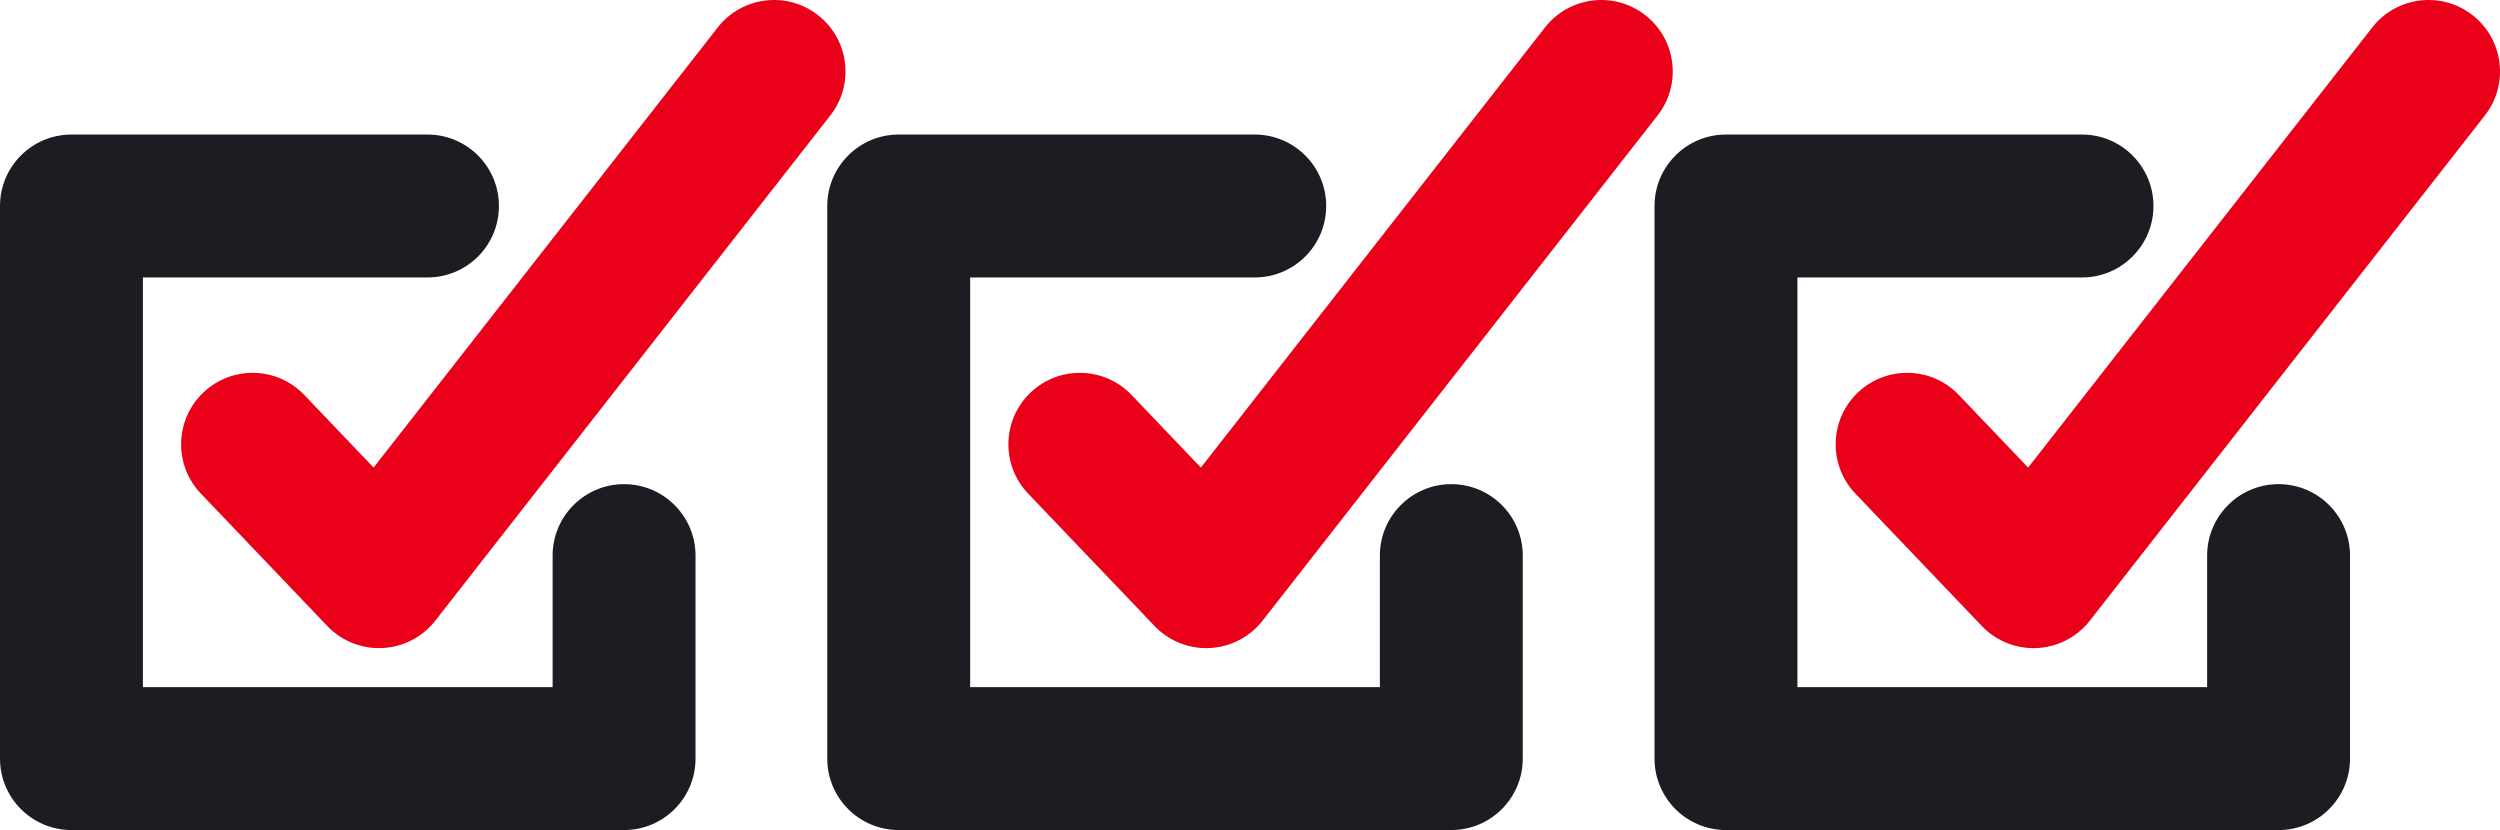
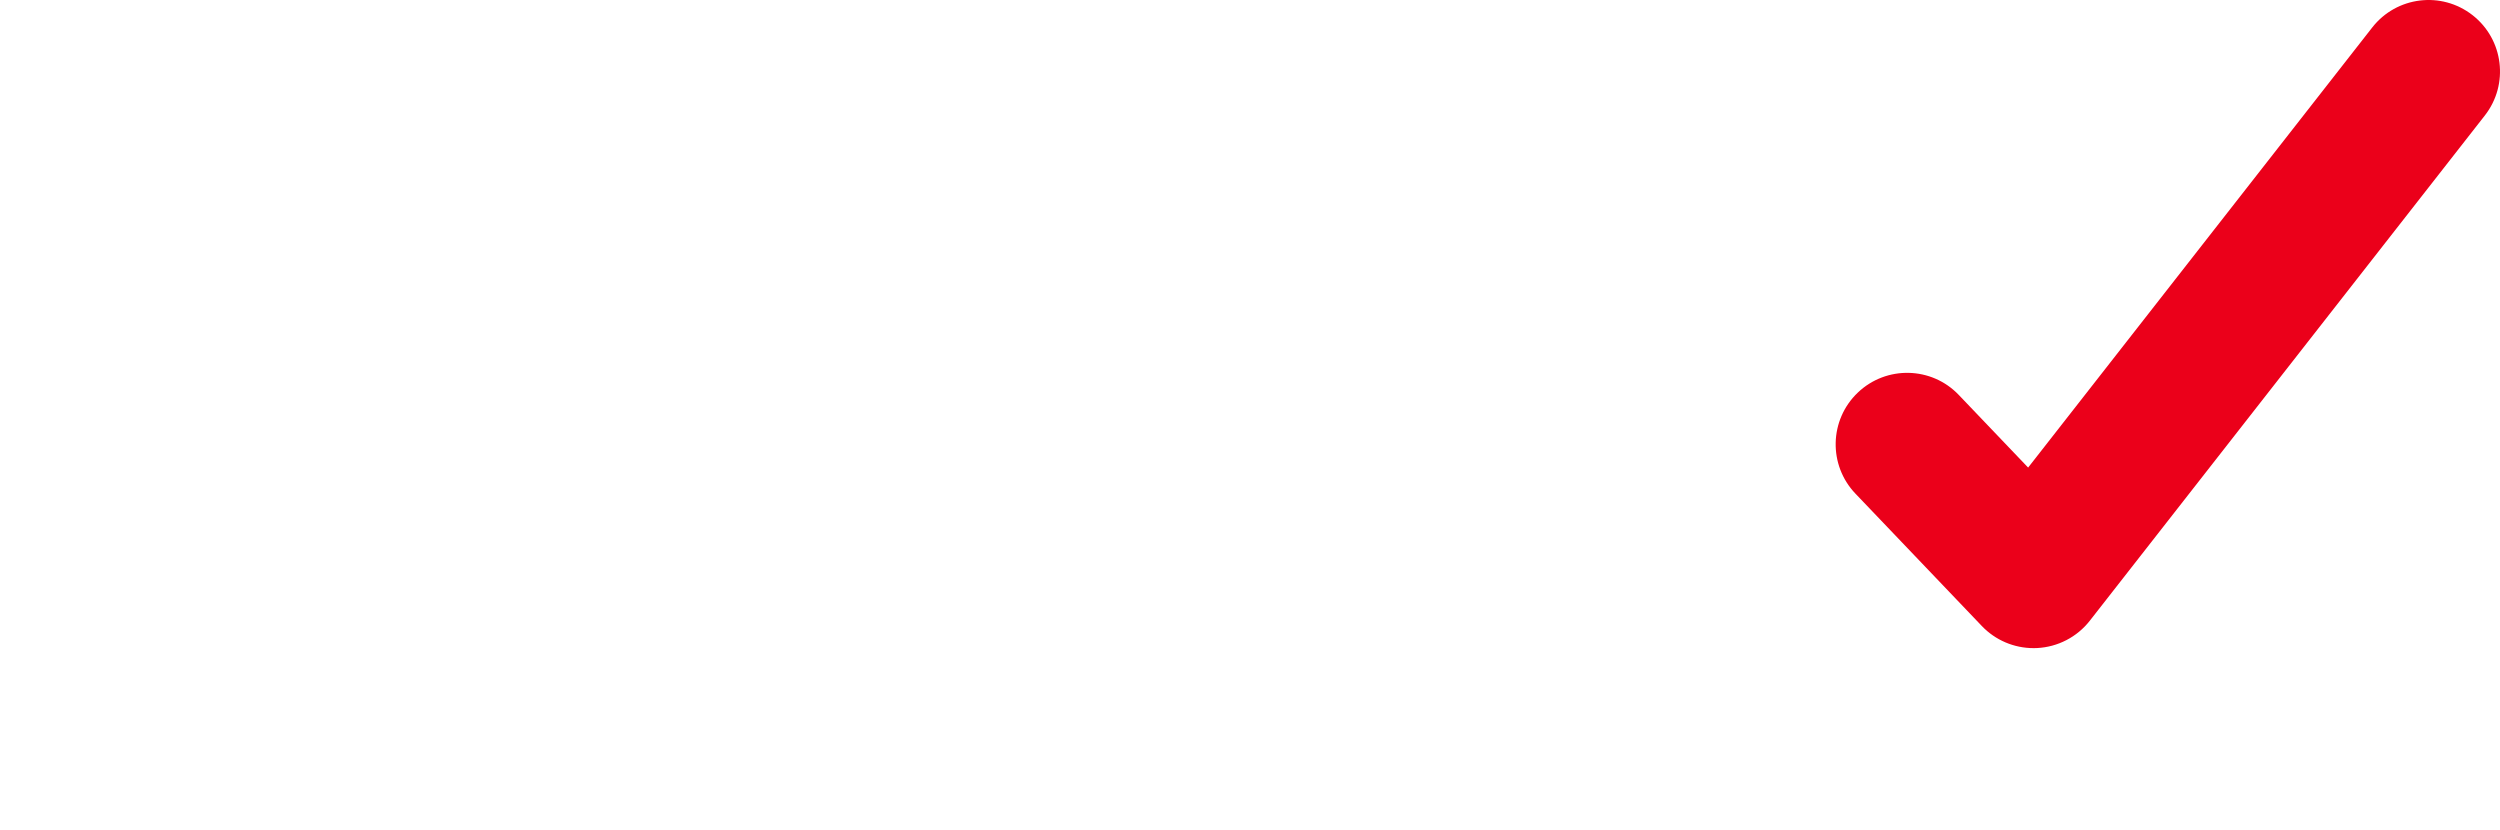
<svg xmlns="http://www.w3.org/2000/svg" id="Layer_1" data-name="Layer 1" viewBox="0 0 192.431 63.891">
-   <path d="M48.036,63.891H5.5c-3.038,0-5.5-2.463-5.5-5.5V15.856c0-3.038,2.462-5.5,5.5-5.5h27.404c3.038,0,5.5,2.462,5.5,5.5s-2.462,5.5-5.5,5.5H11v31.535h31.536v-10.125c0-3.037,2.462-5.5,5.5-5.5s5.5,2.463,5.5,5.5v15.625c0,3.037-2.462,5.5-5.5,5.5Z" style="fill: #1e1c22; stroke-width: 0px;" />
-   <path d="M111.711,63.891h-42.535c-3.038,0-5.5-2.463-5.5-5.5V15.856c0-3.038,2.462-5.5,5.5-5.5h27.404c3.037,0,5.5,2.462,5.5,5.5s-2.463,5.5-5.5,5.5h-21.904v31.535h31.535v-10.125c0-3.037,2.463-5.5,5.5-5.5s5.5,2.463,5.5,5.5v15.625c0,3.037-2.463,5.5-5.5,5.5Z" style="fill: #1e1c22; stroke-width: 0px;" />
  <g>
-     <path d="M29.171,49.888c-1.499,0-2.937-.612-3.978-1.702l-9.729-10.189c-2.098-2.196-2.017-5.678.18-7.776,2.198-2.098,5.679-2.018,7.776.18l5.336,5.589L55.246,2.113c1.871-2.393,5.327-2.816,7.72-.945,2.393,1.871,2.816,5.328.945,7.72l-30.407,38.888c-.983,1.259-2.466,2.026-4.061,2.105-.091.005-.182.007-.272.007Z" style="fill: #eb001a; stroke-width: 0px;" />
-     <path d="M92.848,49.888c-1.499,0-2.937-.612-3.978-1.702l-9.729-10.189c-2.098-2.196-2.017-5.678.18-7.776,2.198-2.098,5.678-2.018,7.776.18l5.337,5.589L118.922,2.113c1.871-2.393,5.326-2.817,7.721-.945,2.393,1.871,2.816,5.328.945,7.72l-30.407,38.888c-.984,1.259-2.466,2.026-4.062,2.105-.091.005-.182.007-.272.007Z" style="fill: #eb001a; stroke-width: 0px;" />
    <path d="M156.525,49.888c-1.499,0-2.938-.612-3.978-1.702l-9.729-10.189c-2.098-2.196-2.018-5.678.18-7.776,2.195-2.097,5.68-2.018,7.775.18l5.337,5.589L182.598,2.113c1.871-2.393,5.327-2.817,7.721-.945,2.393,1.871,2.816,5.328.945,7.721l-30.406,38.888c-.984,1.259-2.467,2.026-4.062,2.105-.091.005-.182.007-.271.007Z" style="fill: #eb001a; stroke-width: 0px;" />
  </g>
-   <path d="M175.388,63.891h-42.535c-3.037,0-5.5-2.463-5.5-5.5V15.856c0-3.038,2.463-5.5,5.5-5.5h27.404c3.037,0,5.5,2.462,5.5,5.5s-2.463,5.5-5.5,5.5h-21.904v31.535h31.535v-10.125c0-3.037,2.463-5.5,5.5-5.5s5.5,2.463,5.5,5.5v15.625c0,3.037-2.463,5.5-5.5,5.5Z" style="fill: #1e1c22; stroke-width: 0px;" />
</svg>